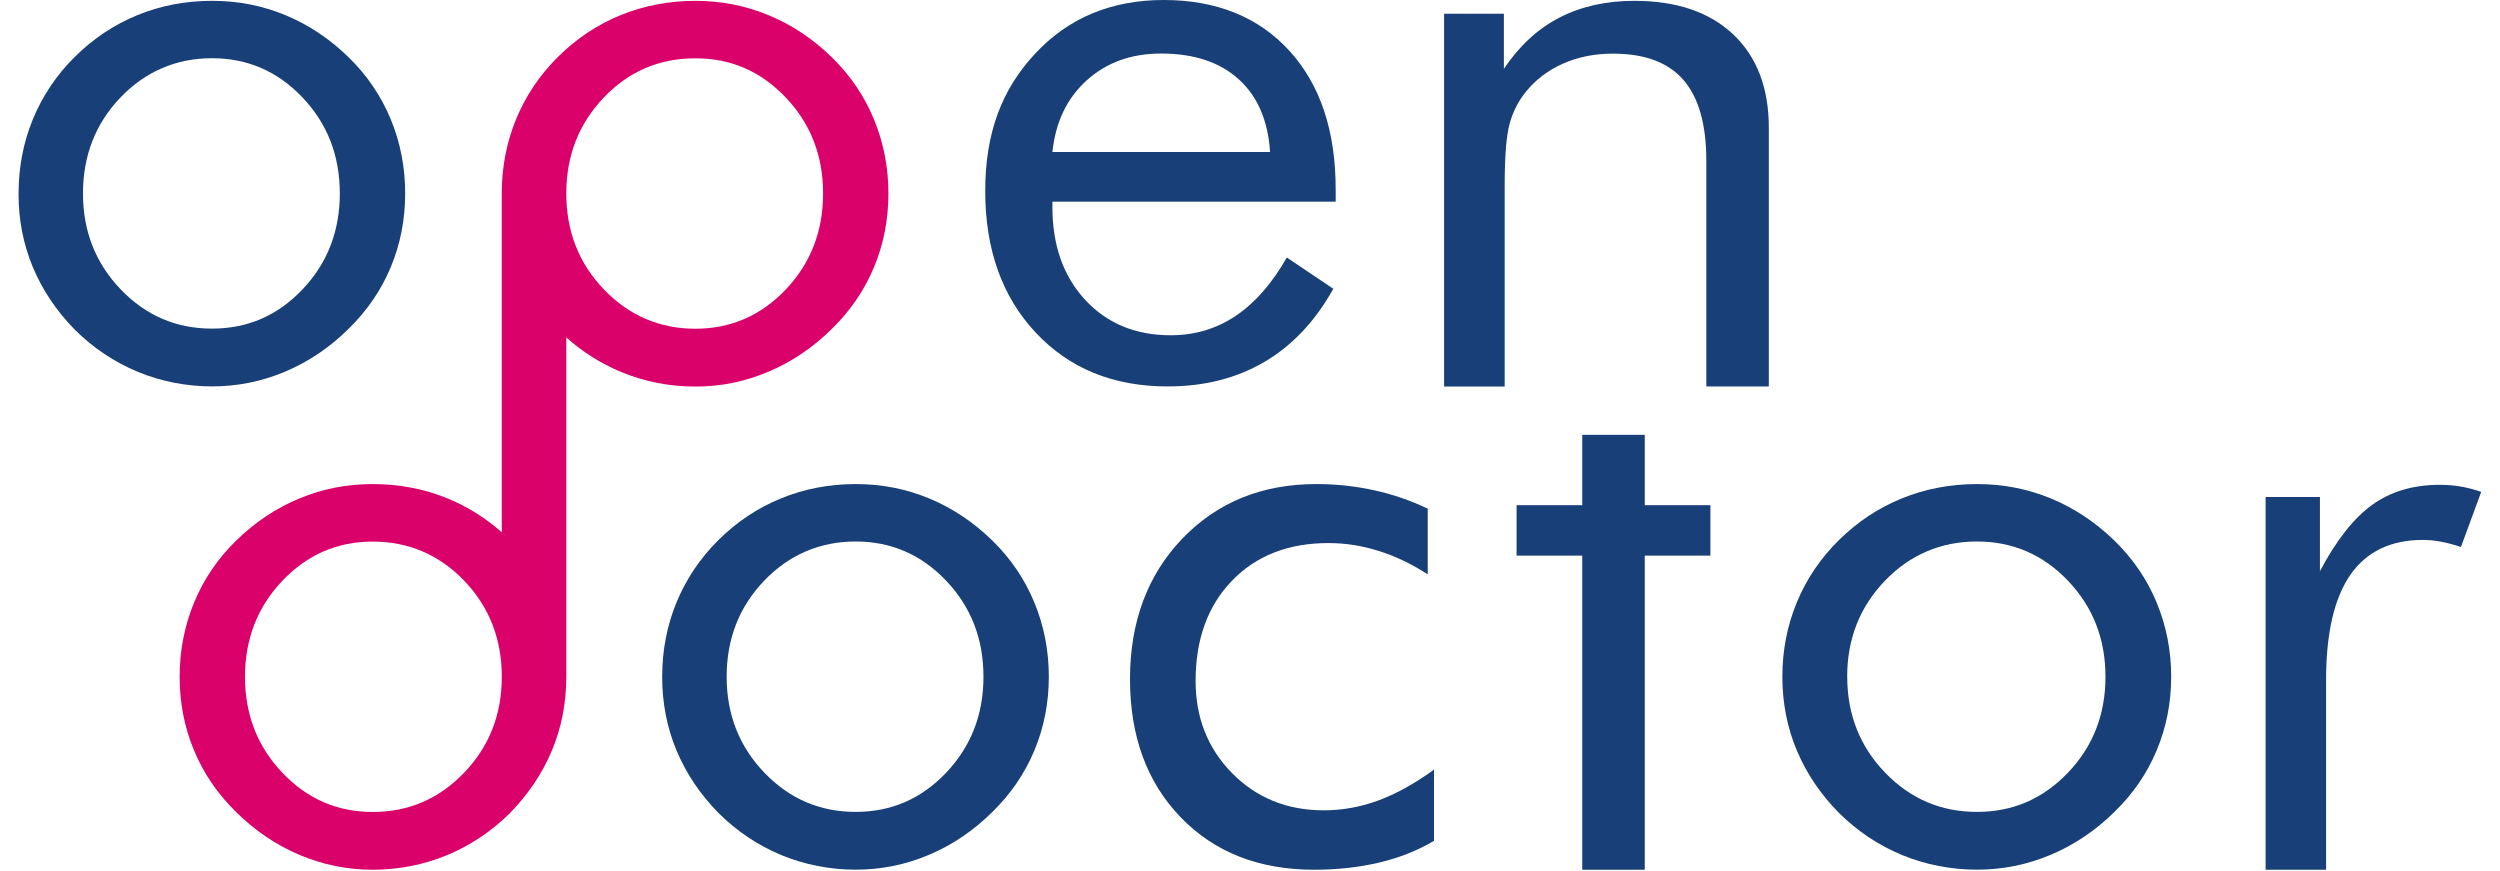
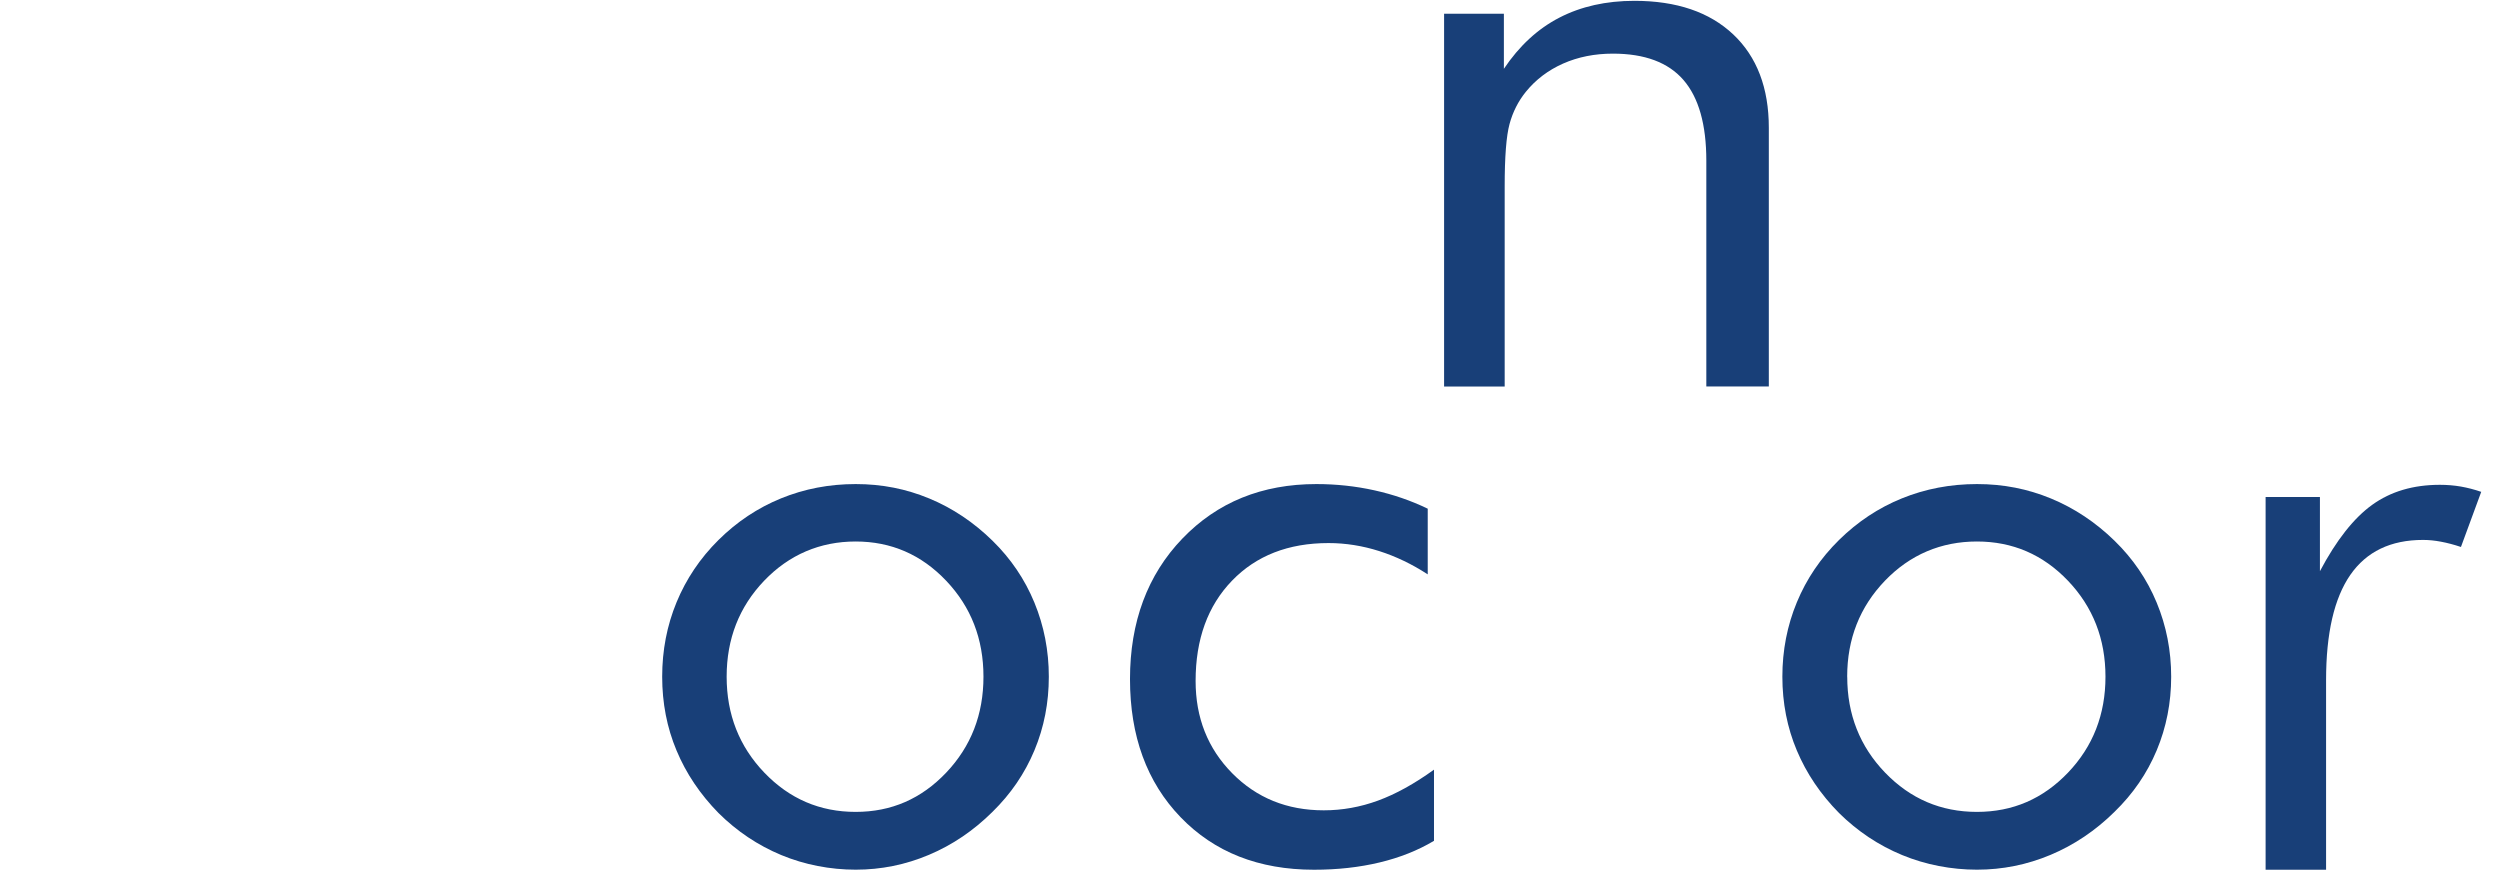
<svg xmlns="http://www.w3.org/2000/svg" width="132" height="46" viewBox="0 0 132 46" fill="none">
  <g clip-path="url(#clip0_425_4726)">
-     <path d="M0.981 10.215C0.981 8.826 1.233 7.516 1.74 6.286C2.247 5.056 2.983 3.958 3.956 2.996C4.926 2.034 6.028 1.3 7.259 0.798C8.489 0.294 9.802 0.044 11.196 0.044C12.59 0.044 13.859 0.299 15.084 0.806C16.309 1.316 17.419 2.057 18.418 3.035C19.388 3.984 20.126 5.074 20.634 6.304C21.141 7.534 21.393 8.837 21.393 10.213C21.393 11.588 21.141 12.883 20.634 14.101C20.126 15.318 19.388 16.399 18.418 17.349C17.419 18.34 16.301 19.096 15.063 19.619C13.825 20.142 12.535 20.402 11.196 20.402C9.857 20.402 8.504 20.144 7.266 19.629C6.028 19.114 4.923 18.373 3.953 17.411C2.981 16.42 2.242 15.32 1.737 14.111C1.23 12.902 0.978 11.601 0.978 10.213M4.382 10.213C4.382 12.207 5.045 13.895 6.372 15.279C7.698 16.662 9.305 17.351 11.193 17.351C13.081 17.351 14.66 16.66 15.973 15.279C17.287 13.895 17.942 12.207 17.942 10.213C17.942 8.218 17.287 6.53 15.973 5.147C14.66 3.763 13.066 3.074 11.193 3.074C9.321 3.074 7.682 3.766 6.361 5.147C5.04 6.53 4.382 8.218 4.382 10.213Z" fill="#183F78" />
-     <path d="M70.526 10.647H55.568V10.935C55.568 12.956 56.145 14.589 57.3 15.835C58.454 17.081 59.96 17.702 61.817 17.702C63.081 17.702 64.223 17.362 65.242 16.68C66.259 15.999 67.161 14.972 67.944 13.596L70.399 15.247C69.45 16.953 68.241 18.238 66.769 19.104C65.297 19.97 63.591 20.404 61.653 20.404C58.779 20.404 56.455 19.455 54.681 17.557C52.907 15.658 52.02 13.169 52.02 10.088C52.02 7.006 52.9 4.71 54.66 2.827C56.421 0.941 58.683 -0 61.448 -0C64.212 -0 66.451 0.894 68.079 2.681C69.71 4.47 70.524 6.91 70.524 10.004V10.644L70.526 10.647ZM67.06 8.025C66.951 6.361 66.397 5.079 65.398 4.179C64.402 3.279 63.037 2.827 61.302 2.827C59.734 2.827 58.428 3.297 57.383 4.239C56.337 5.18 55.732 6.444 55.568 8.025H67.06Z" fill="#183F78" />
    <path d="M76.248 20.407V0.726H79.405V3.633C80.216 2.424 81.192 1.521 82.336 0.931C83.478 0.341 84.799 0.044 86.297 0.044C88.525 0.044 90.265 0.637 91.516 1.818C92.767 3.001 93.394 4.645 93.394 6.749V20.407H90.094V8.483C90.094 6.572 89.691 5.152 88.887 4.223C88.083 3.295 86.84 2.832 85.163 2.832C84.201 2.832 83.324 3.006 82.531 3.357C81.74 3.708 81.082 4.208 80.56 4.853C80.162 5.347 79.876 5.911 79.704 6.546C79.532 7.178 79.447 8.278 79.447 9.846V20.41H76.248V20.407Z" fill="#183F78" />
    <path d="M34.963 35.73C34.963 34.341 35.215 33.03 35.722 31.8C36.23 30.57 36.966 29.473 37.938 28.51C38.908 27.548 40.011 26.815 41.241 26.313C42.471 25.811 43.784 25.559 45.181 25.559C46.577 25.559 47.844 25.814 49.069 26.321C50.294 26.83 51.404 27.572 52.403 28.549C53.373 29.499 54.111 30.588 54.618 31.821C55.123 33.051 55.378 34.354 55.378 35.73C55.378 37.105 55.126 38.401 54.618 39.618C54.111 40.835 53.373 41.917 52.403 42.866C51.404 43.857 50.286 44.614 49.048 45.136C47.81 45.659 46.52 45.919 45.181 45.919C43.842 45.919 42.489 45.661 41.251 45.147C40.014 44.632 38.908 43.891 37.938 42.928C36.966 41.937 36.227 40.837 35.722 39.628C35.215 38.419 34.963 37.118 34.963 35.73ZM38.367 35.73C38.367 37.724 39.03 39.412 40.357 40.796C41.683 42.179 43.29 42.868 45.178 42.868C47.066 42.868 48.645 42.177 49.958 40.796C51.272 39.412 51.927 37.724 51.927 35.73C51.927 33.735 51.272 32.047 49.958 30.664C48.645 29.28 47.051 28.591 45.178 28.591C43.306 28.591 41.667 29.283 40.346 30.664C39.025 32.047 38.367 33.735 38.367 35.73Z" fill="#183F78" />
    <path d="M75.715 40.64V44.395C74.862 44.905 73.902 45.284 72.836 45.539C71.77 45.794 70.618 45.922 69.38 45.922C66.464 45.922 64.116 44.996 62.334 43.147C60.553 41.298 59.664 38.866 59.664 35.855C59.664 32.843 60.584 30.357 62.428 28.438C64.272 26.518 66.631 25.559 69.504 25.559C70.55 25.559 71.572 25.668 72.568 25.889C73.564 26.11 74.503 26.433 75.384 26.859V30.326C74.56 29.79 73.707 29.379 72.825 29.098C71.944 28.817 71.052 28.674 70.144 28.674C68.025 28.674 66.326 29.337 65.047 30.664C63.767 31.99 63.128 33.756 63.128 35.956C63.128 37.896 63.77 39.519 65.057 40.824C66.345 42.13 67.957 42.785 69.894 42.785C70.87 42.785 71.827 42.614 72.763 42.27C73.699 41.927 74.682 41.383 75.712 40.64" fill="#183F78" />
-     <path d="M83.543 29.337H80.076V26.674H83.543V22.958H86.843V26.674H90.309V29.337H86.843V45.922H83.543V29.337Z" fill="#183F78" />
    <path d="M94.109 35.73C94.109 34.341 94.364 33.03 94.874 31.8C95.383 30.57 96.124 29.473 97.102 28.51C98.08 27.548 99.185 26.815 100.423 26.313C101.661 25.811 102.982 25.559 104.384 25.559C105.786 25.559 107.063 25.814 108.293 26.321C109.523 26.83 110.641 27.572 111.645 28.549C112.62 29.499 113.364 30.588 113.874 31.821C114.383 33.051 114.638 34.354 114.638 35.73C114.638 37.105 114.383 38.401 113.874 39.618C113.364 40.835 112.623 41.917 111.645 42.866C110.641 43.857 109.515 44.614 108.272 45.136C107.026 45.659 105.731 45.919 104.384 45.919C103.037 45.919 101.677 45.661 100.434 45.147C99.188 44.632 98.078 43.891 97.102 42.928C96.124 41.937 95.383 40.837 94.874 39.628C94.364 38.419 94.109 37.118 94.109 35.73ZM97.534 35.73C97.534 37.724 98.2 39.412 99.534 40.796C100.868 42.179 102.483 42.868 104.381 42.868C106.28 42.868 107.869 42.177 109.19 40.796C110.511 39.412 111.169 37.724 111.169 35.73C111.169 33.735 110.508 32.047 109.19 30.664C107.869 29.28 106.267 28.591 104.381 28.591C102.496 28.591 100.85 29.283 99.523 30.664C98.197 32.047 97.531 33.735 97.531 35.73" fill="#183F78" />
    <path d="M119.624 45.922V26.24H122.492V30.159C123.358 28.523 124.279 27.353 125.257 26.651C126.234 25.949 127.423 25.598 128.825 25.598C129.21 25.598 129.581 25.629 129.938 25.691C130.294 25.754 130.653 25.847 131.009 25.97L129.938 28.88C129.566 28.755 129.215 28.664 128.884 28.602C128.554 28.539 128.237 28.508 127.935 28.508C126.229 28.508 124.95 29.124 124.097 30.354C123.244 31.584 122.817 33.439 122.817 35.914V45.922H119.618H119.624Z" fill="#183F78" />
-     <path d="M46.148 6.306C45.641 5.076 44.903 3.987 43.933 3.037C42.934 2.06 41.824 1.318 40.599 0.809C39.374 0.299 38.079 0.044 36.711 0.044C35.343 0.044 34.003 0.296 32.771 0.798C31.541 1.3 30.438 2.034 29.468 2.996C28.498 3.958 27.759 5.056 27.252 6.286C26.745 7.516 26.493 8.826 26.493 10.215V28.107C25.629 27.34 24.672 26.742 23.622 26.313C22.392 25.811 21.078 25.559 19.682 25.559C18.285 25.559 17.019 25.814 15.794 26.323C14.569 26.833 13.459 27.574 12.46 28.552C11.49 29.501 10.751 30.591 10.244 31.824C9.737 33.054 9.485 34.357 9.485 35.732C9.485 37.108 9.737 38.403 10.244 39.62C10.751 40.837 11.49 41.922 12.46 42.868C13.459 43.859 14.577 44.616 15.815 45.139C17.053 45.662 18.343 45.922 19.682 45.922C21.021 45.922 22.373 45.664 23.611 45.149C24.849 44.634 25.954 43.893 26.925 42.931C27.895 41.94 28.633 40.84 29.14 39.631C29.647 38.422 29.9 37.121 29.9 35.732V17.819C30.763 18.587 31.723 19.192 32.781 19.635C34.019 20.149 35.327 20.41 36.711 20.41C38.094 20.41 39.34 20.147 40.578 19.624C41.816 19.102 42.934 18.345 43.933 17.354C44.903 16.405 45.641 15.323 46.148 14.106C46.656 12.889 46.908 11.594 46.908 10.218C46.908 8.842 46.656 7.539 46.148 6.309M24.506 40.798C23.18 42.182 21.573 42.871 19.684 42.871C17.796 42.871 16.218 42.179 14.905 40.798C13.591 39.415 12.936 37.727 12.936 35.735C12.936 33.743 13.591 32.053 14.905 30.669C16.218 29.285 17.809 28.596 19.684 28.596C21.559 28.596 23.195 29.288 24.516 30.669C25.837 32.053 26.495 33.74 26.495 35.735C26.495 37.73 25.832 39.417 24.506 40.798ZM41.491 15.284C40.177 16.667 38.583 17.357 36.711 17.357C34.838 17.357 33.215 16.665 31.889 15.284C30.563 13.903 29.9 12.213 29.9 10.218C29.9 8.223 30.56 6.535 31.879 5.152C33.197 3.768 34.81 3.079 36.711 3.079C38.612 3.079 40.177 3.771 41.491 5.152C42.804 6.535 43.459 8.223 43.459 10.218C43.459 12.213 42.801 13.9 41.491 15.284Z" fill="#DA016B" />
  </g>
  <defs>
    <clipPath id="clip0_425_4726">
      <rect width="130.038" height="46" fill="white" transform="translate(0.981 0.002)" />
    </clipPath>
  </defs>
</svg>